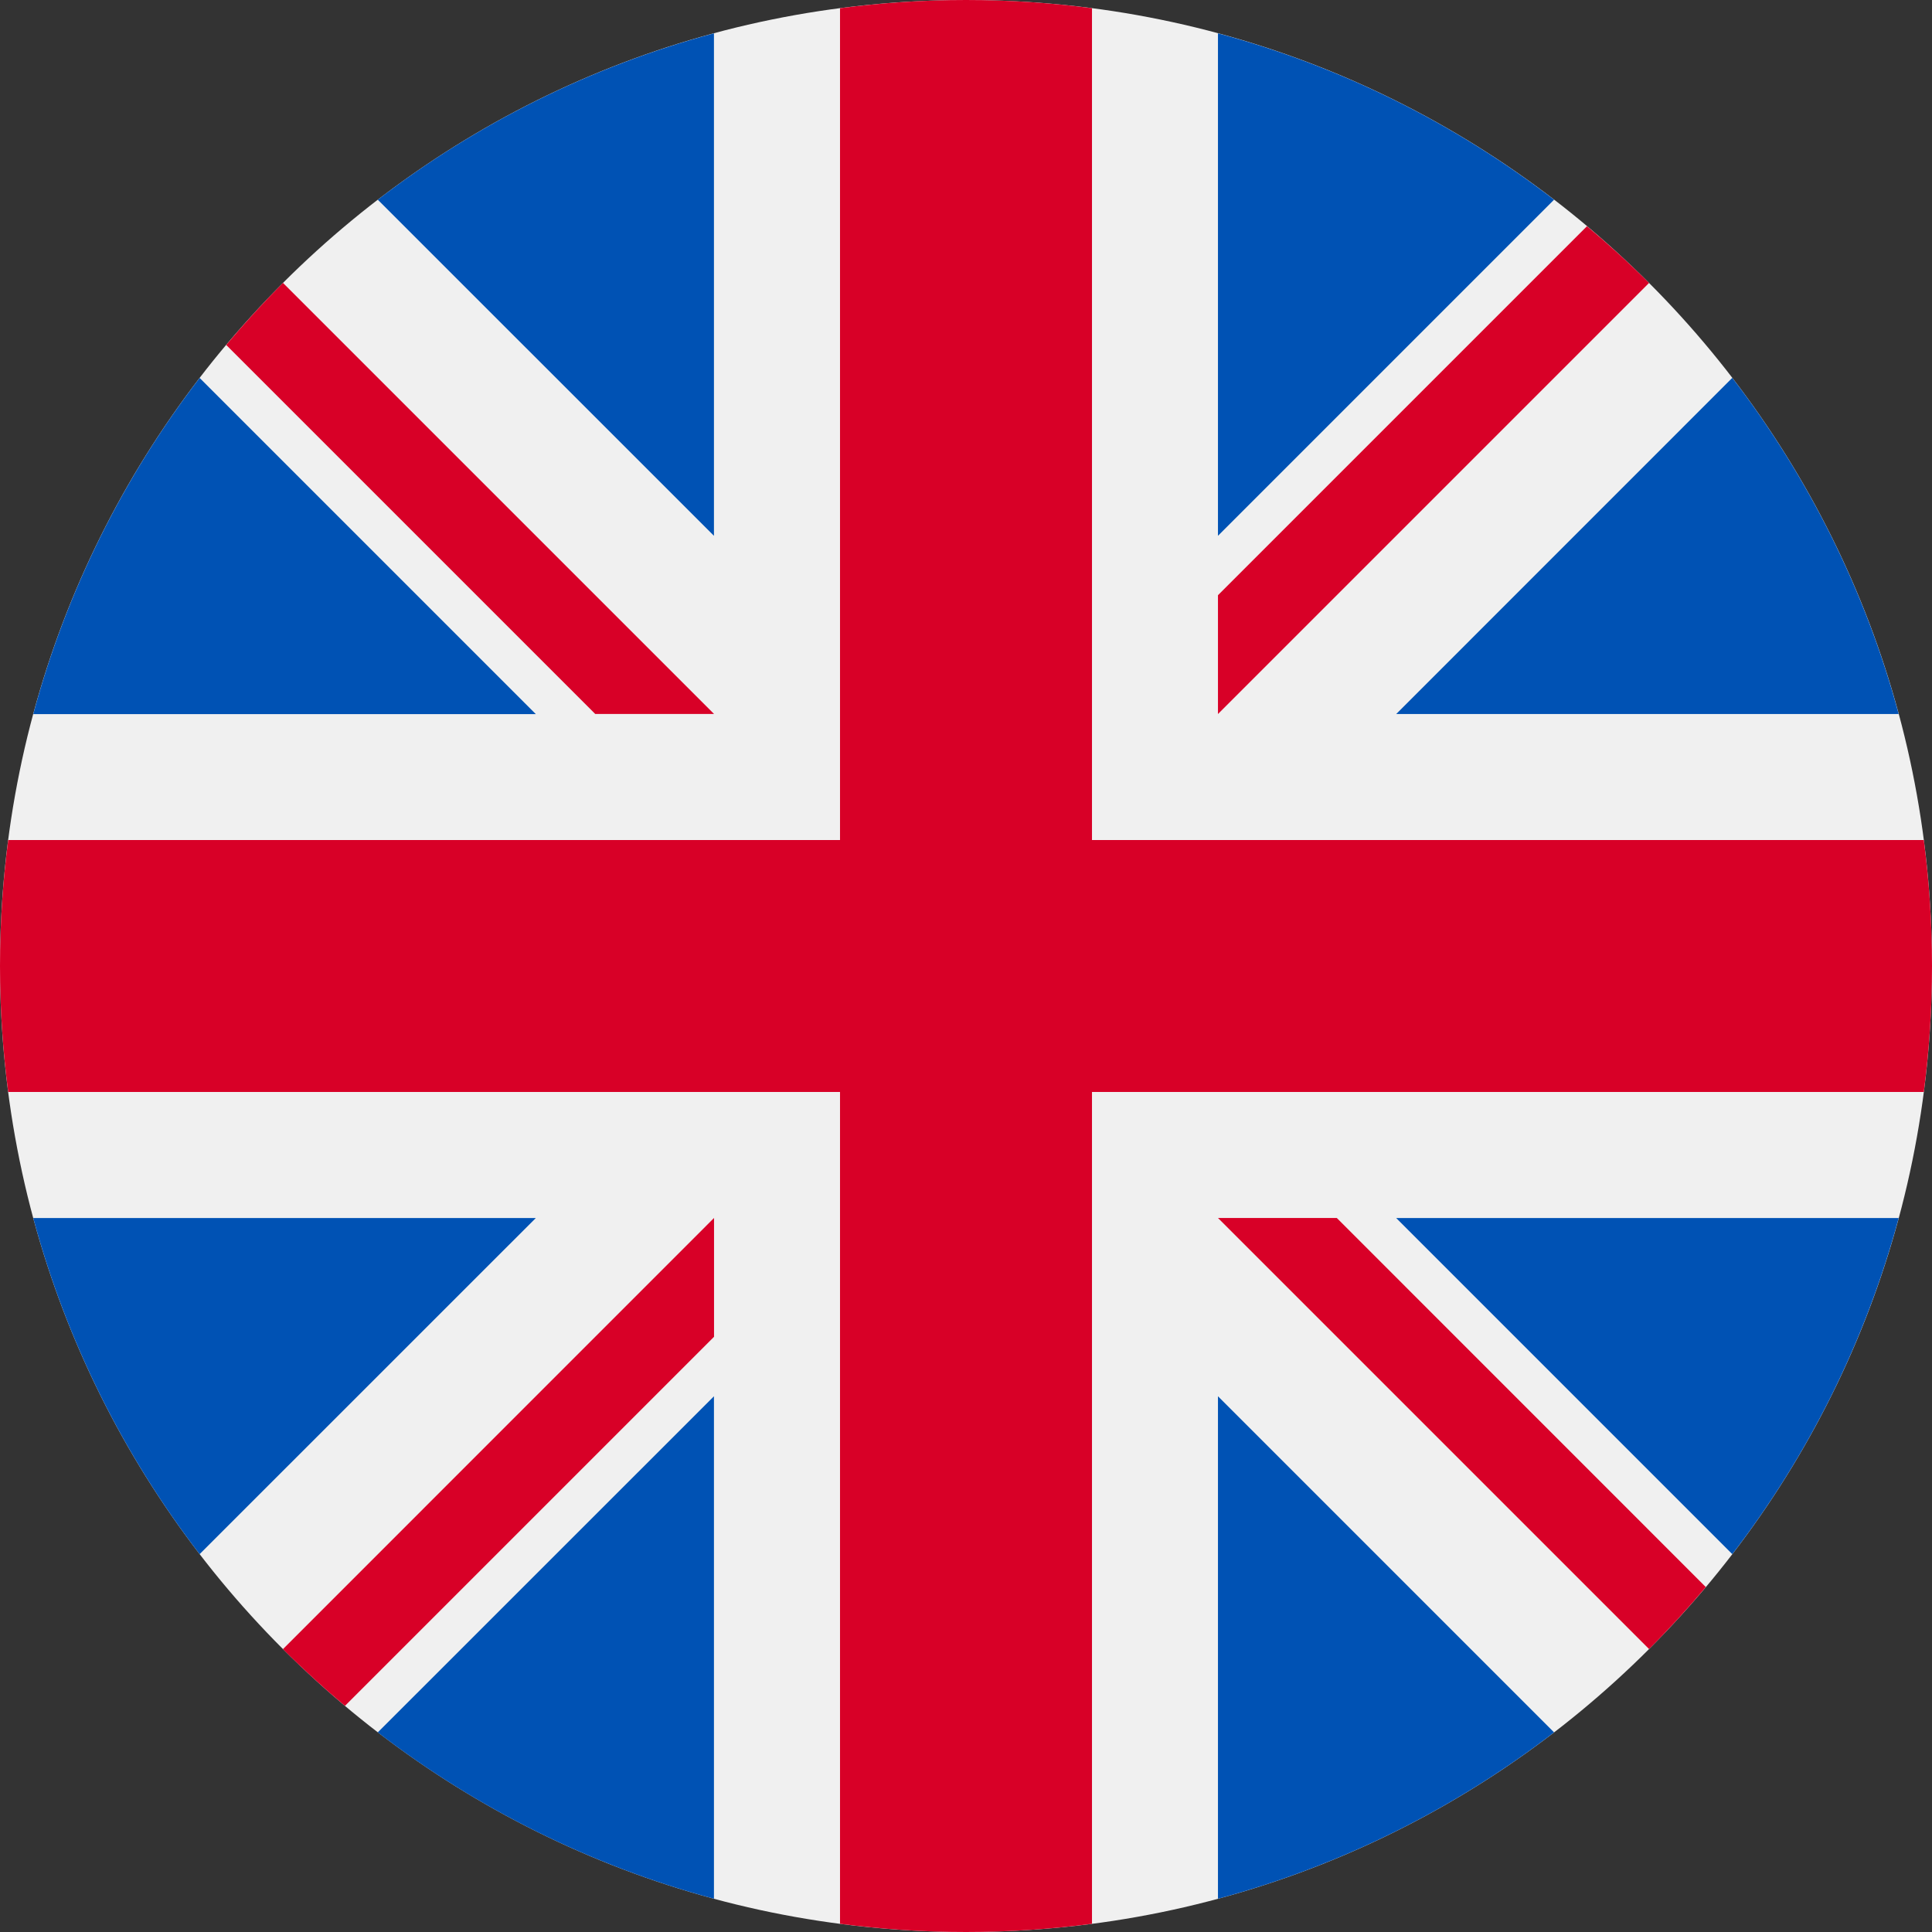
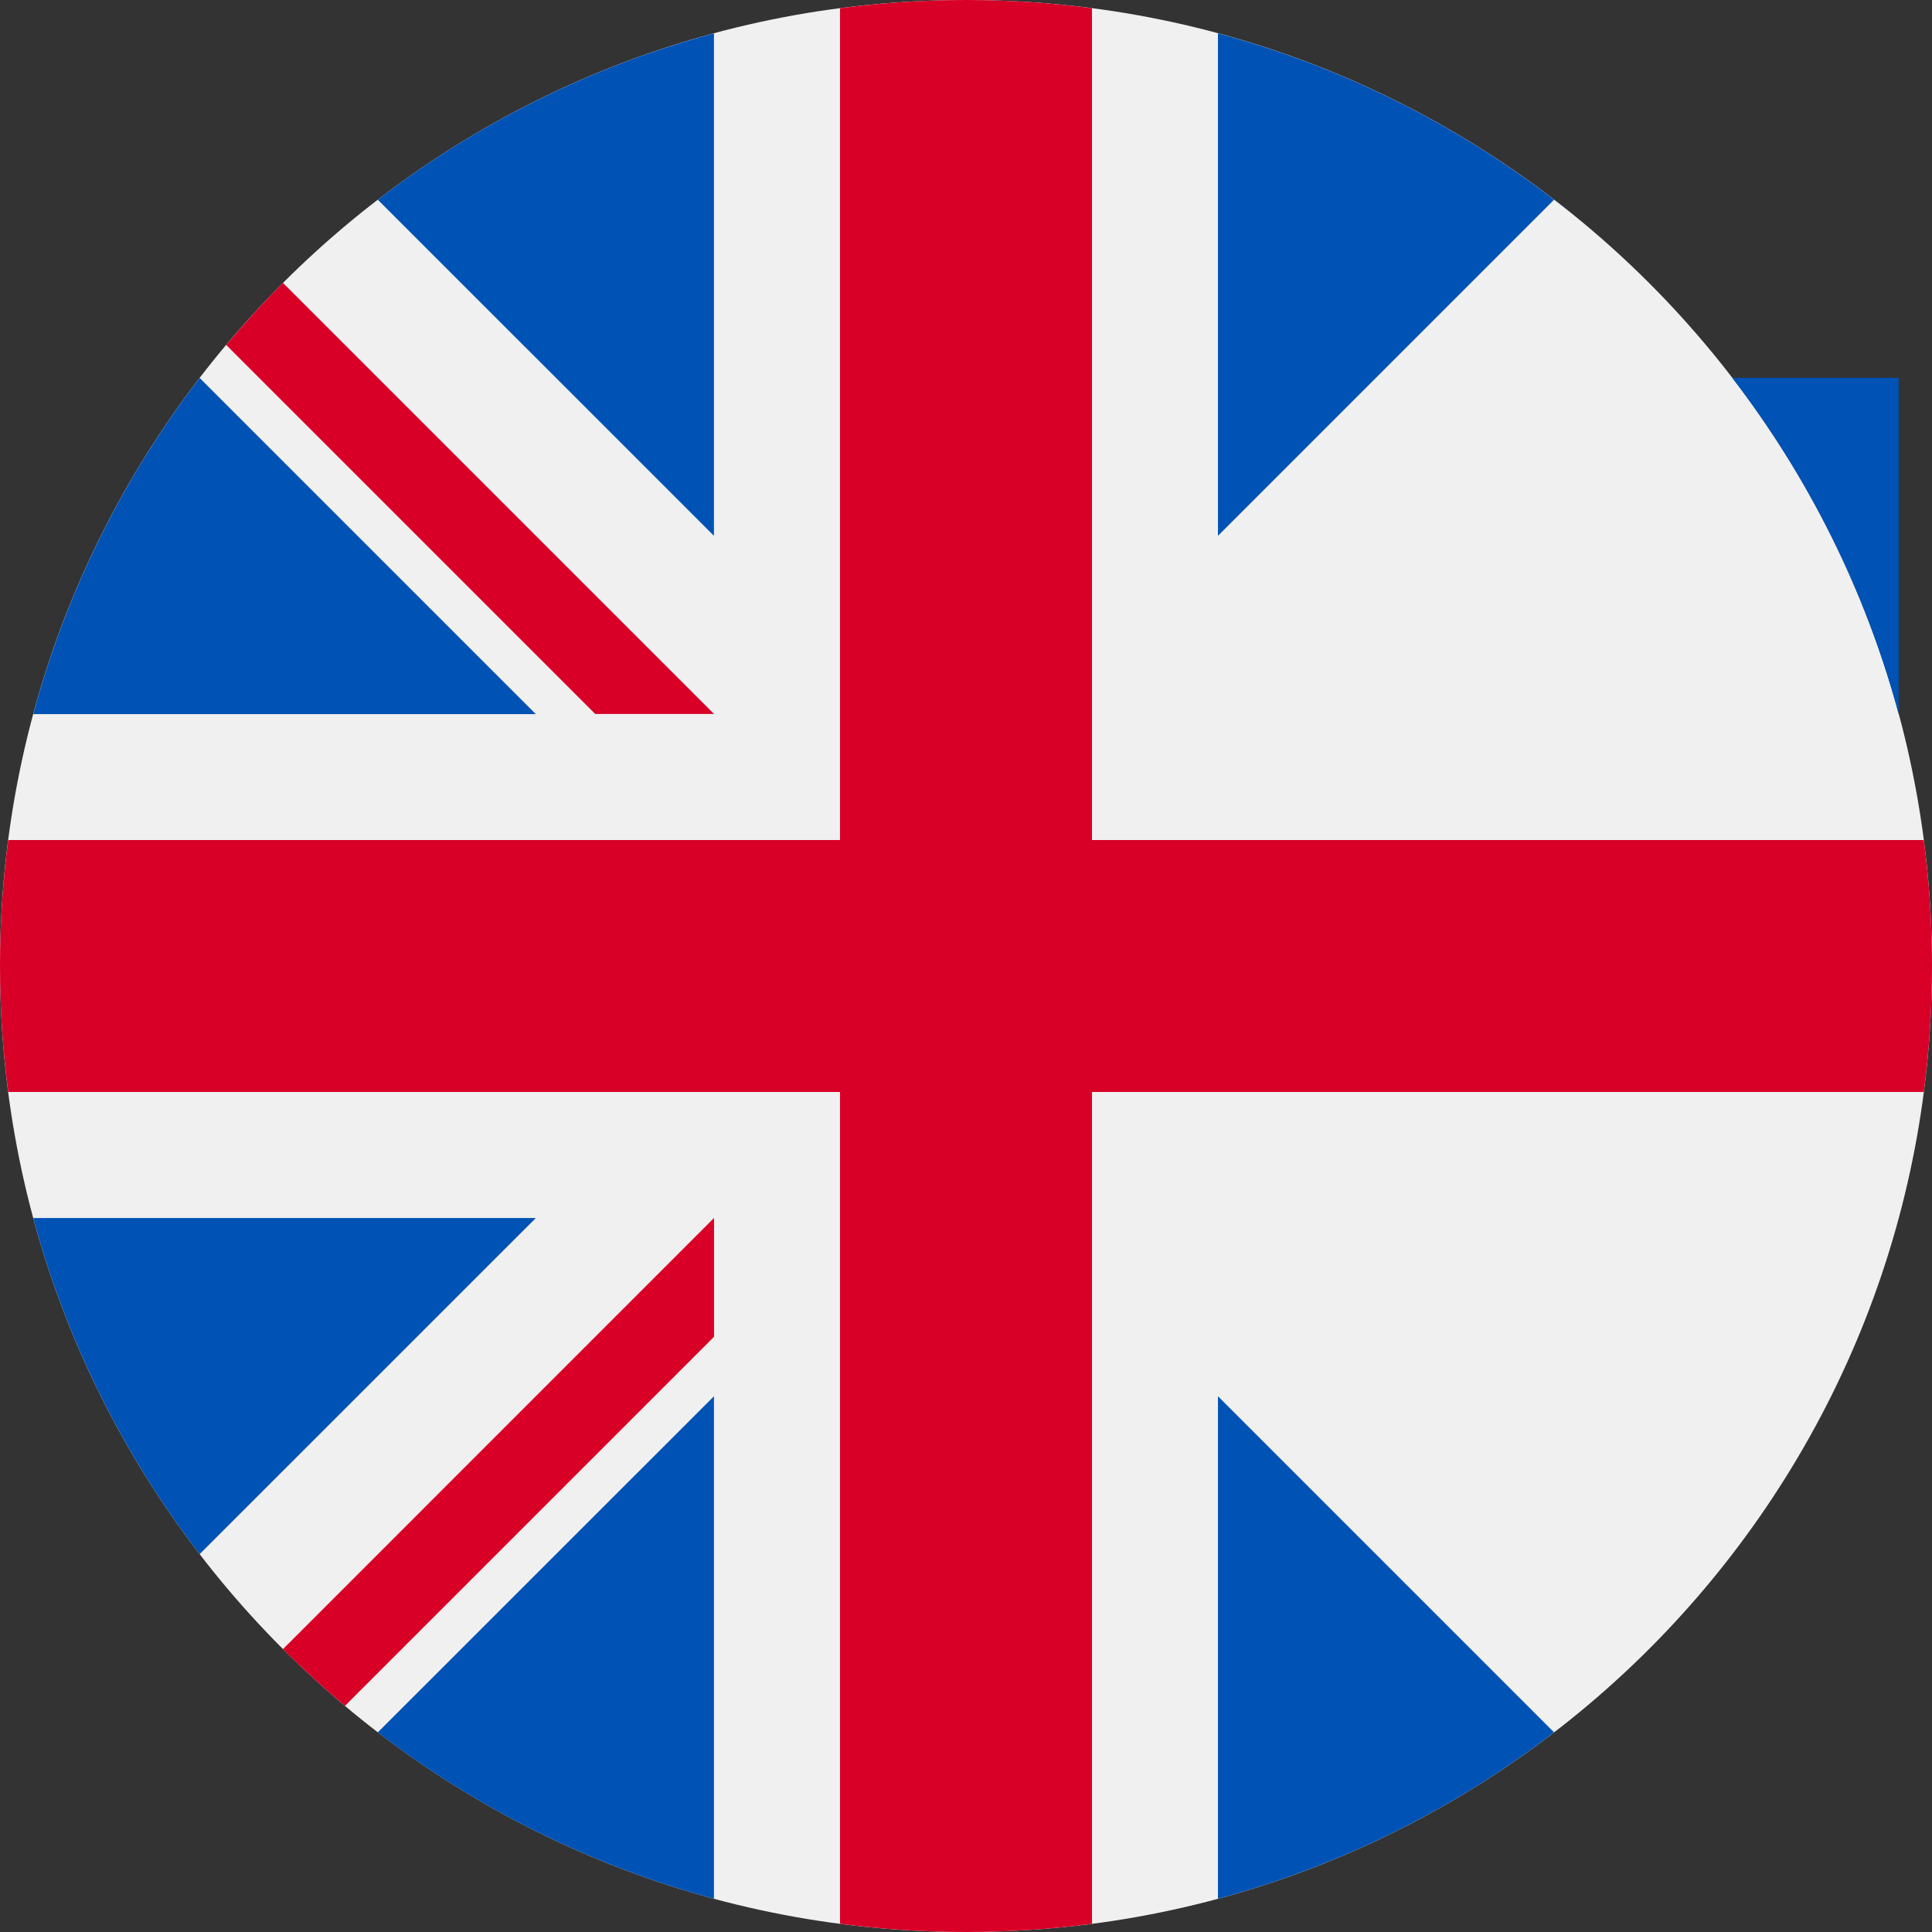
<svg xmlns="http://www.w3.org/2000/svg" width="24" height="24" viewBox="0 0 24 24" fill="none">
  <rect x="0" y="0" width="24" height="24" fill="#333333" stroke="none" />
  <path d="M12 24C18.627 24 24 18.627 24 12C24 5.373 18.627 0 12 0C5.373 0 0 5.373 0 12C0 18.627 5.373 24 12 24Z" fill="#F0F0F0" />
  <path d="M2.48 4.695C1.538 5.921 0.827 7.335 0.413 8.871H6.656L2.48 4.695Z" fill="#0052B4" />
-   <path d="M23.586 8.87C23.172 7.334 22.462 5.921 21.519 4.694L17.344 8.87H23.586Z" fill="#0052B4" />
+   <path d="M23.586 8.87C23.172 7.334 22.462 5.921 21.519 4.694H23.586Z" fill="#0052B4" />
  <path d="M0.413 15.131C0.827 16.666 1.538 18.08 2.48 19.306L6.656 15.131H0.413Z" fill="#0052B4" />
  <path d="M19.305 2.481C18.079 1.538 16.666 0.828 15.13 0.414V6.656L19.305 2.481Z" fill="#0052B4" />
  <path d="M4.693 21.52C5.92 22.463 7.333 23.173 8.869 23.587V17.345L4.693 21.52Z" fill="#0052B4" />
  <path d="M8.869 0.414C7.333 0.828 5.92 1.538 4.693 2.481L8.869 6.656V0.414Z" fill="#0052B4" />
  <path d="M15.13 23.587C16.665 23.173 18.079 22.463 19.305 21.52L15.13 17.345V23.587Z" fill="#0052B4" />
-   <path d="M17.344 15.131L21.519 19.306C22.462 18.08 23.172 16.666 23.586 15.131H17.344Z" fill="#0052B4" />
  <path d="M23.898 10.435H13.565H13.565V0.102C13.053 0.035 12.53 0 12 0C11.469 0 10.947 0.035 10.435 0.102V10.435V10.435H0.102C0.035 10.947 0 11.47 0 12C0 12.531 0.035 13.053 0.102 13.565H10.435H10.435V23.898C10.947 23.965 11.469 24 12 24C12.53 24 13.053 23.965 13.565 23.898V13.565V13.565H23.898C23.965 13.053 24 12.531 24 12C24 11.47 23.965 10.947 23.898 10.435Z" fill="#D80027" />
-   <path d="M15.13 15.13L20.485 20.485C20.731 20.239 20.966 19.982 21.19 19.715L16.606 15.13H15.13V15.13Z" fill="#D80027" />
  <path d="M8.87 15.131H8.869L3.515 20.486C3.761 20.732 4.018 20.967 4.285 21.191L8.87 16.606V15.131Z" fill="#D80027" />
  <path d="M8.87 8.869V8.869L3.515 3.514C3.269 3.761 3.034 4.018 2.81 4.285L7.394 8.869H8.87V8.869Z" fill="#D80027" />
-   <path d="M15.13 8.87L20.485 3.515C20.239 3.269 19.981 3.034 19.714 2.81L15.13 7.394V8.87Z" fill="#D80027" />
</svg>